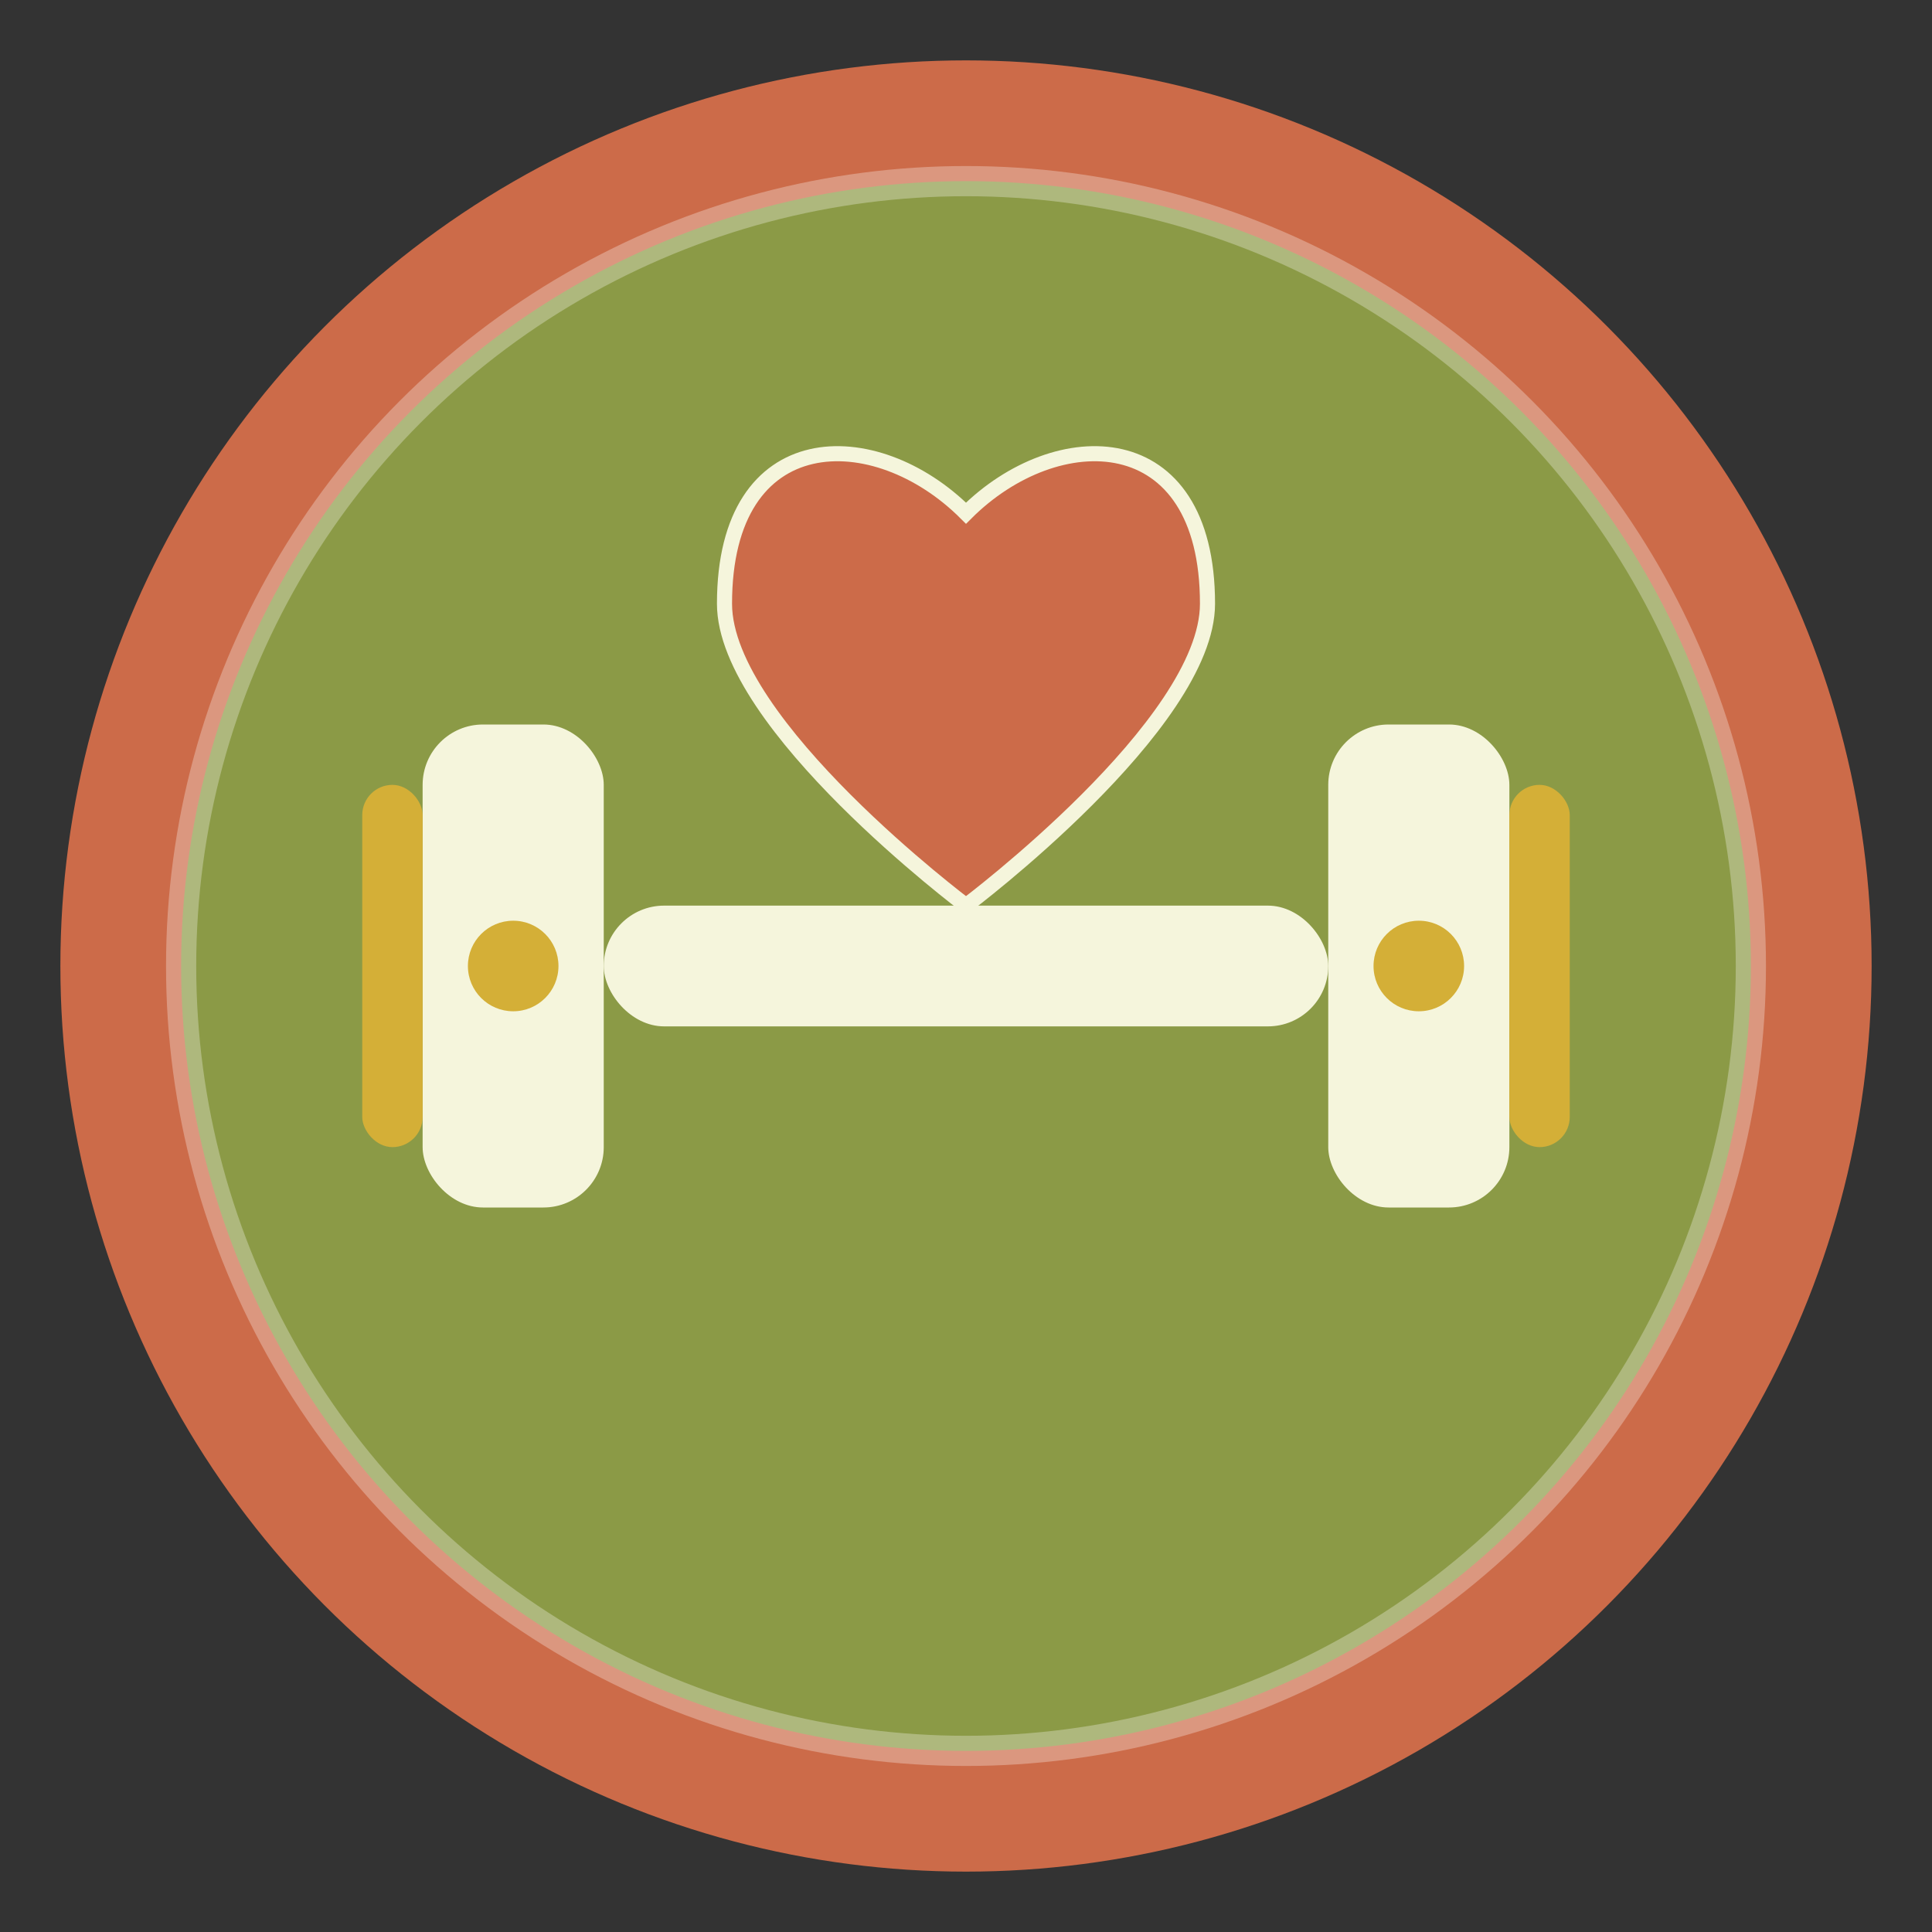
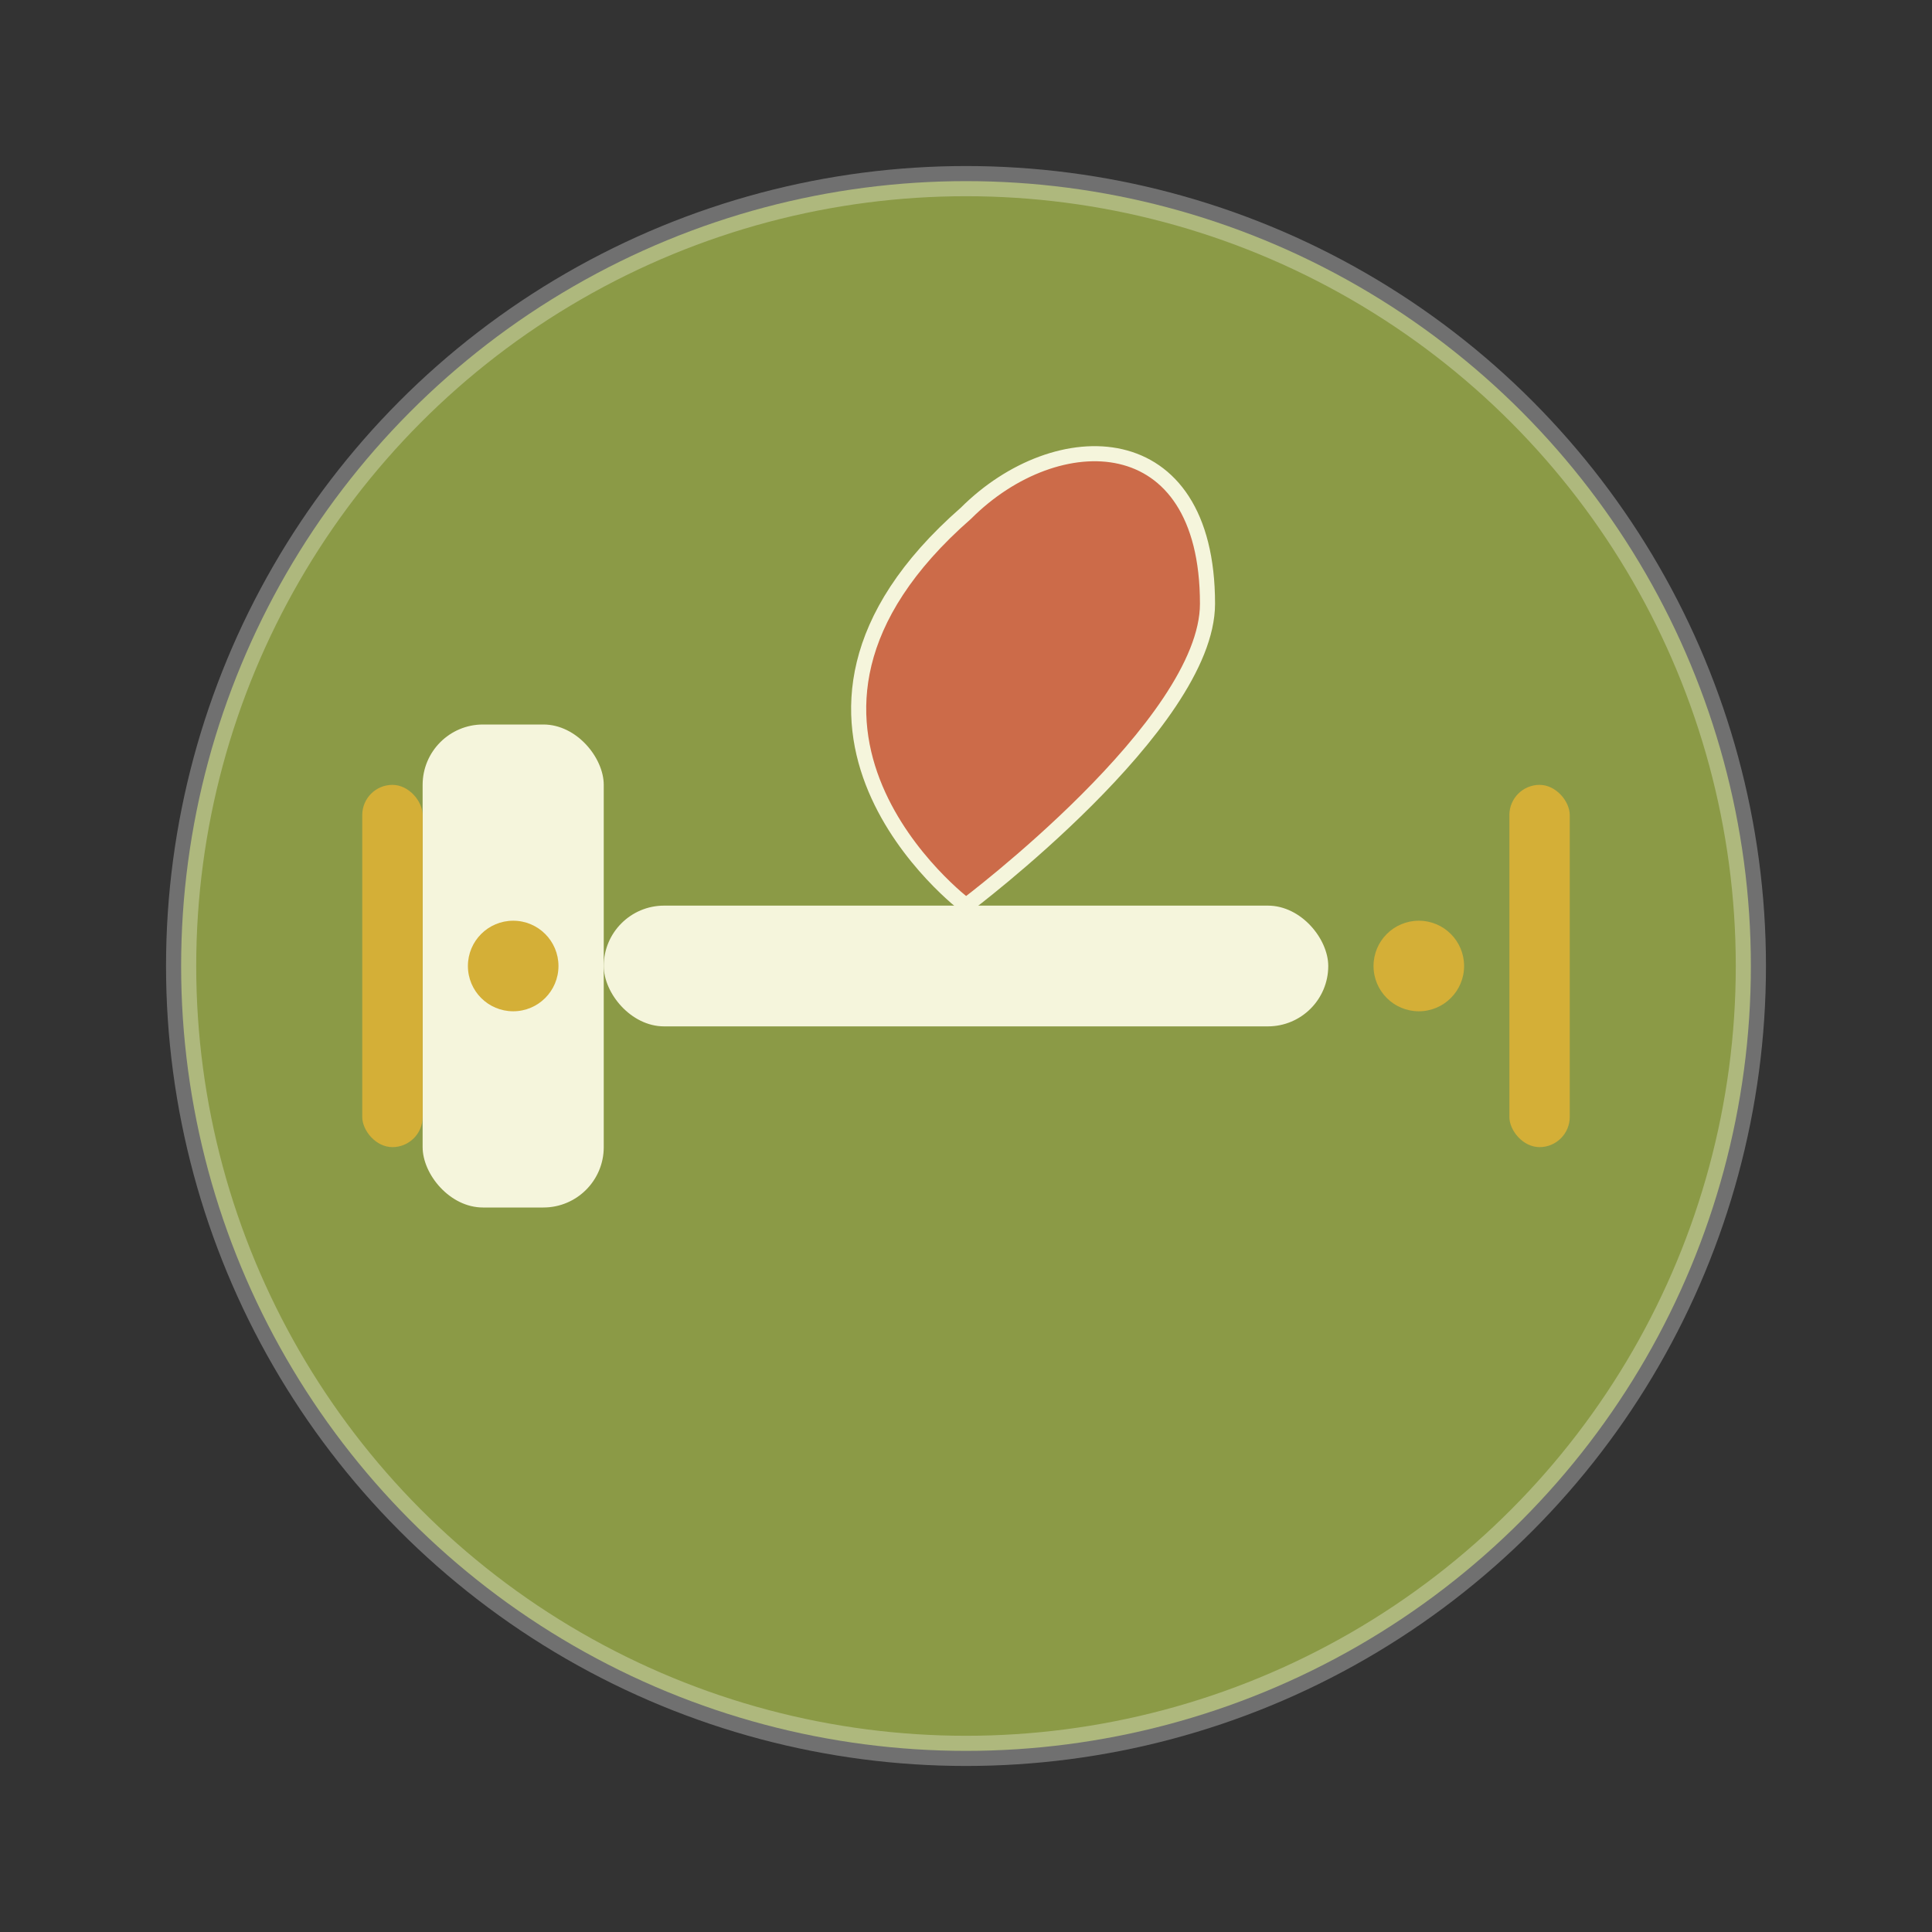
<svg xmlns="http://www.w3.org/2000/svg" viewBox="0 0 64 64" width="64" height="64">
  <rect x="0" y="0" width="64" height="64" fill="#333333" stroke="none" />
-   <circle cx="32" cy="32" r="30" fill="#cc6b49" />
  <circle cx="32" cy="32" r="26" fill="#8b9a46" />
  <g transform="translate(32,32)">
    <rect x="-18" y="-8" width="6" height="16" rx="2" fill="#f5f5dc" />
    <rect x="-20" y="-6" width="2" height="12" rx="1" fill="#d4af37" />
    <rect x="-12" y="-2" width="24" height="4" rx="2" fill="#f5f5dc" />
-     <rect x="12" y="-8" width="6" height="16" rx="2" fill="#f5f5dc" />
    <rect x="18" y="-6" width="2" height="12" rx="1" fill="#d4af37" />
    <circle cx="-15" cy="0" r="1.5" fill="#d4af37" />
    <circle cx="15" cy="0" r="1.5" fill="#d4af37" />
-     <path d="M0,-15 C-3,-18 -8,-18 -8,-12 C-8,-8 0,-2 0,-2 S8,-8 8,-12 C8,-18 3,-18 0,-15Z" fill="#cc6b49" stroke="#f5f5dc" stroke-width="0.5" />
+     <path d="M0,-15 C-8,-8 0,-2 0,-2 S8,-8 8,-12 C8,-18 3,-18 0,-15Z" fill="#cc6b49" stroke="#f5f5dc" stroke-width="0.5" />
  </g>
  <circle cx="32" cy="32" r="26" fill="none" stroke="rgba(255,255,255,0.3)" stroke-width="1" />
</svg>